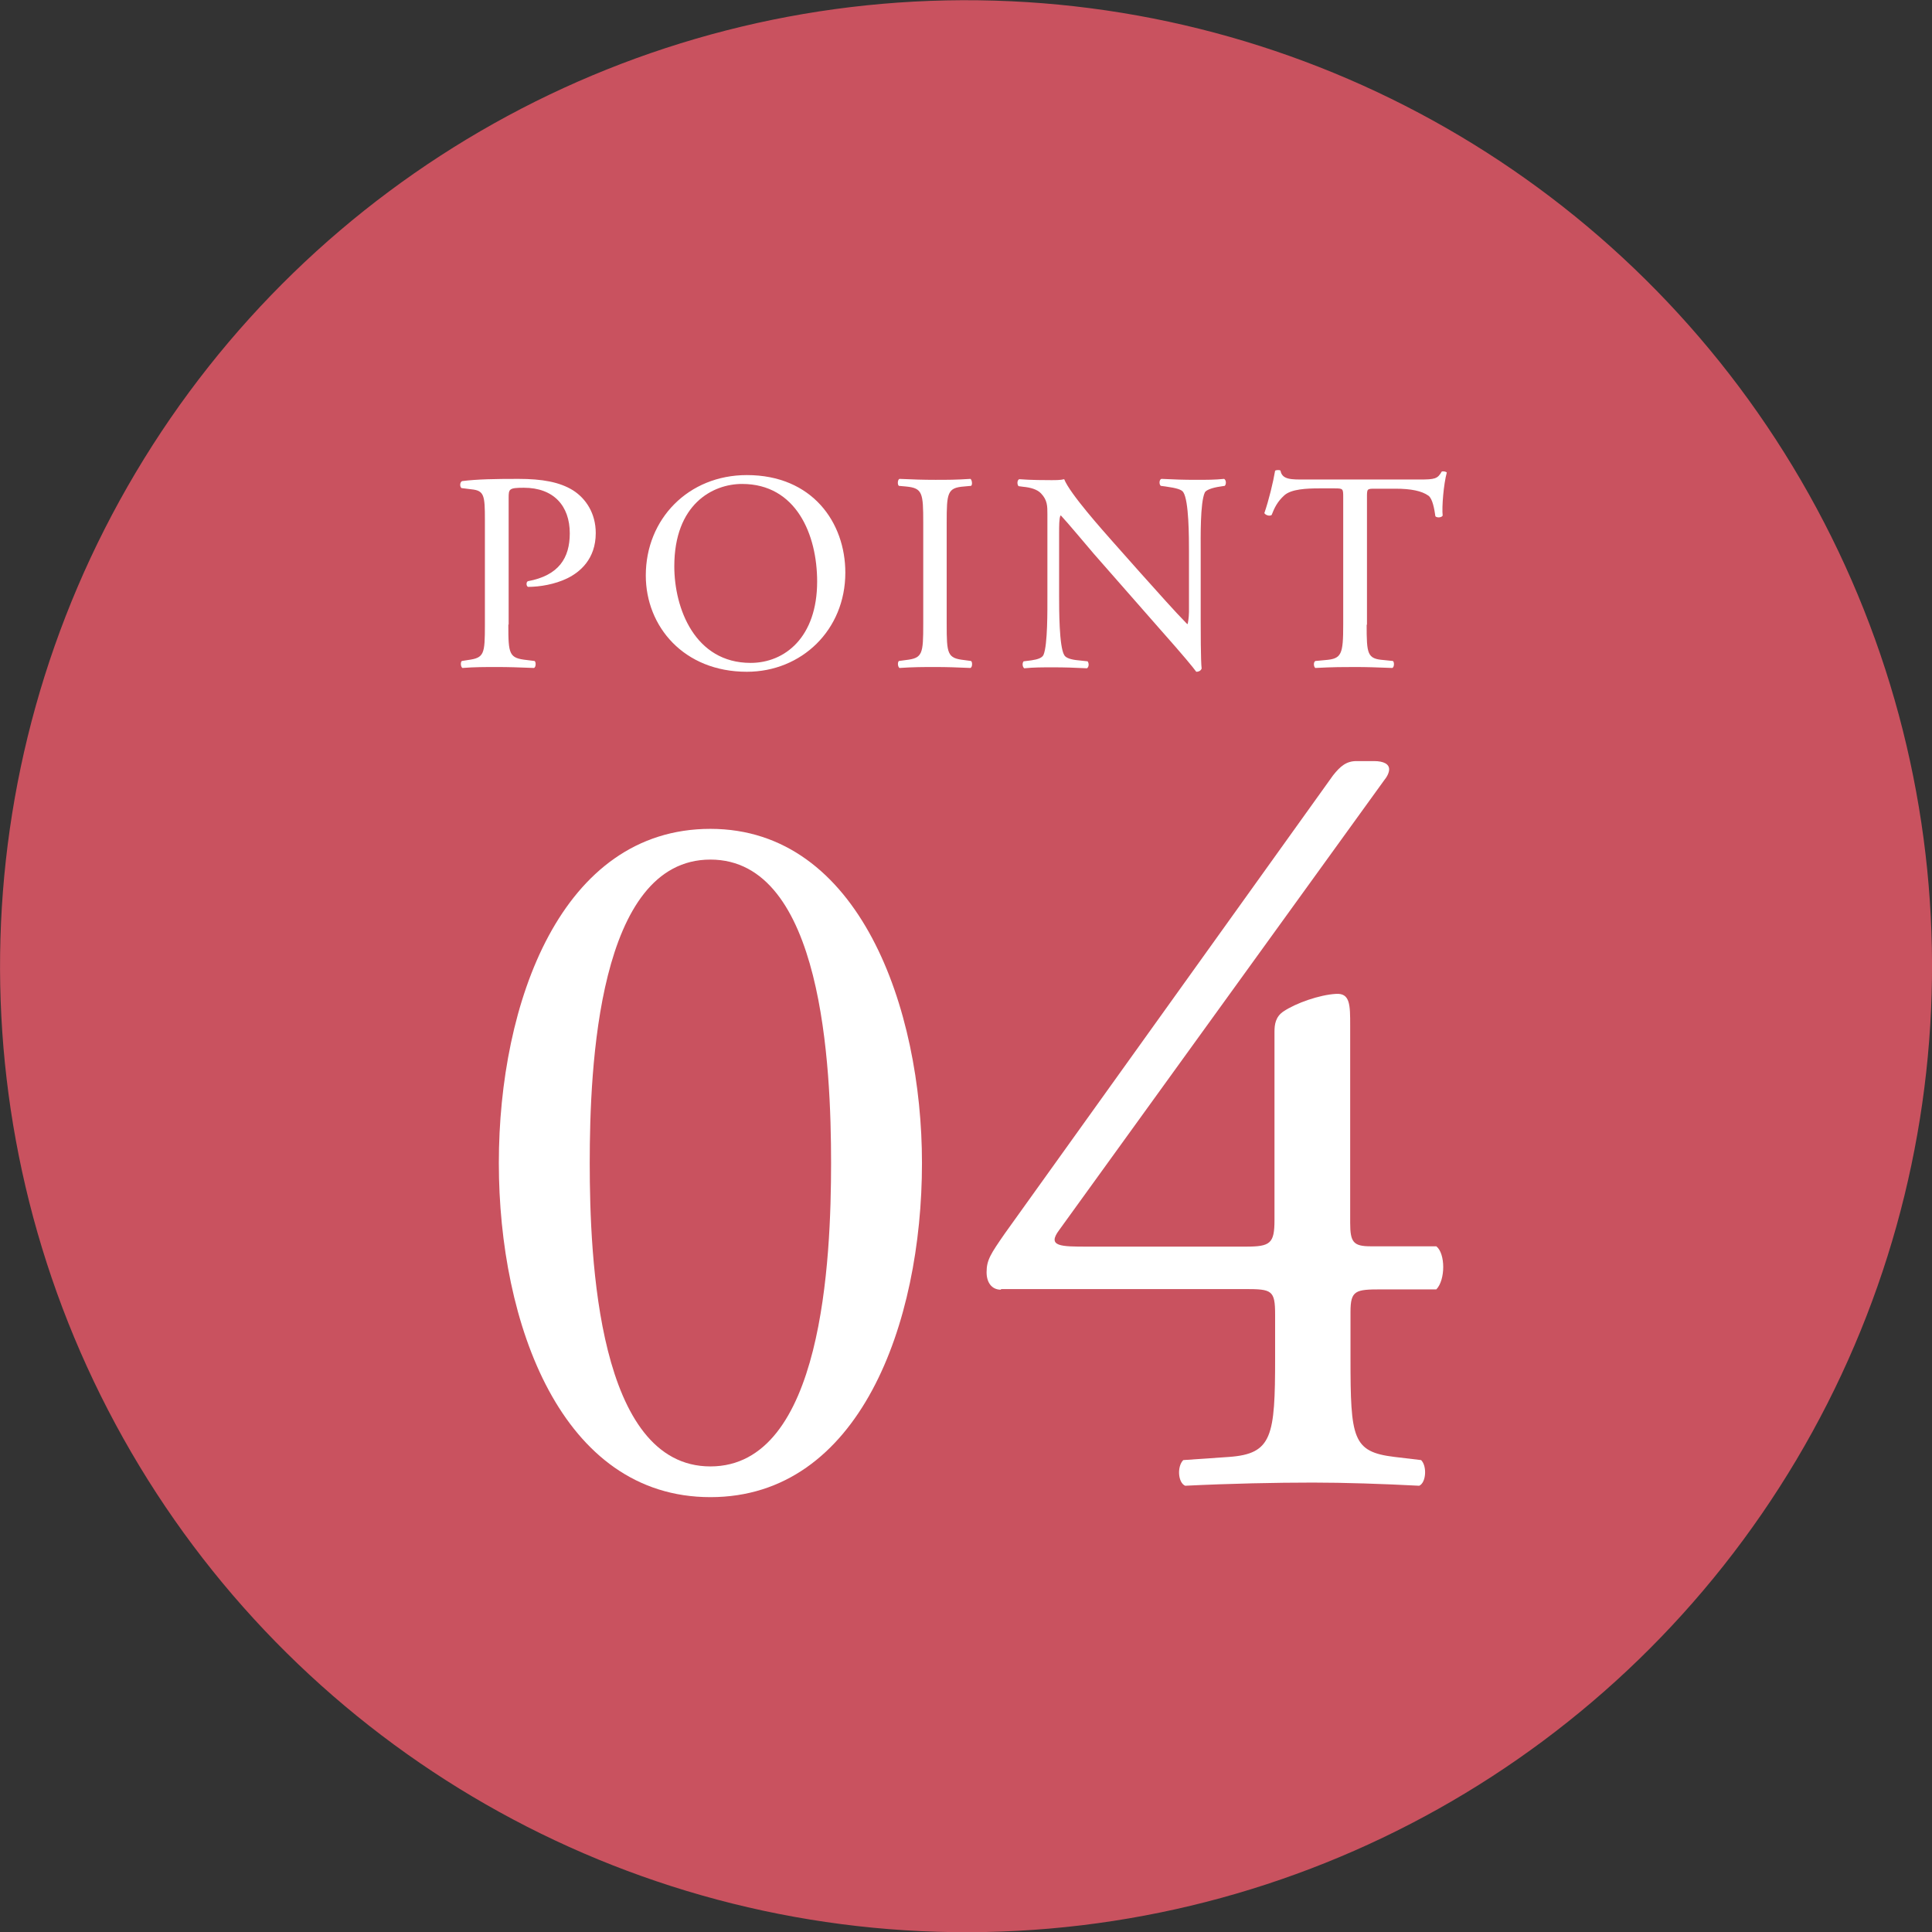
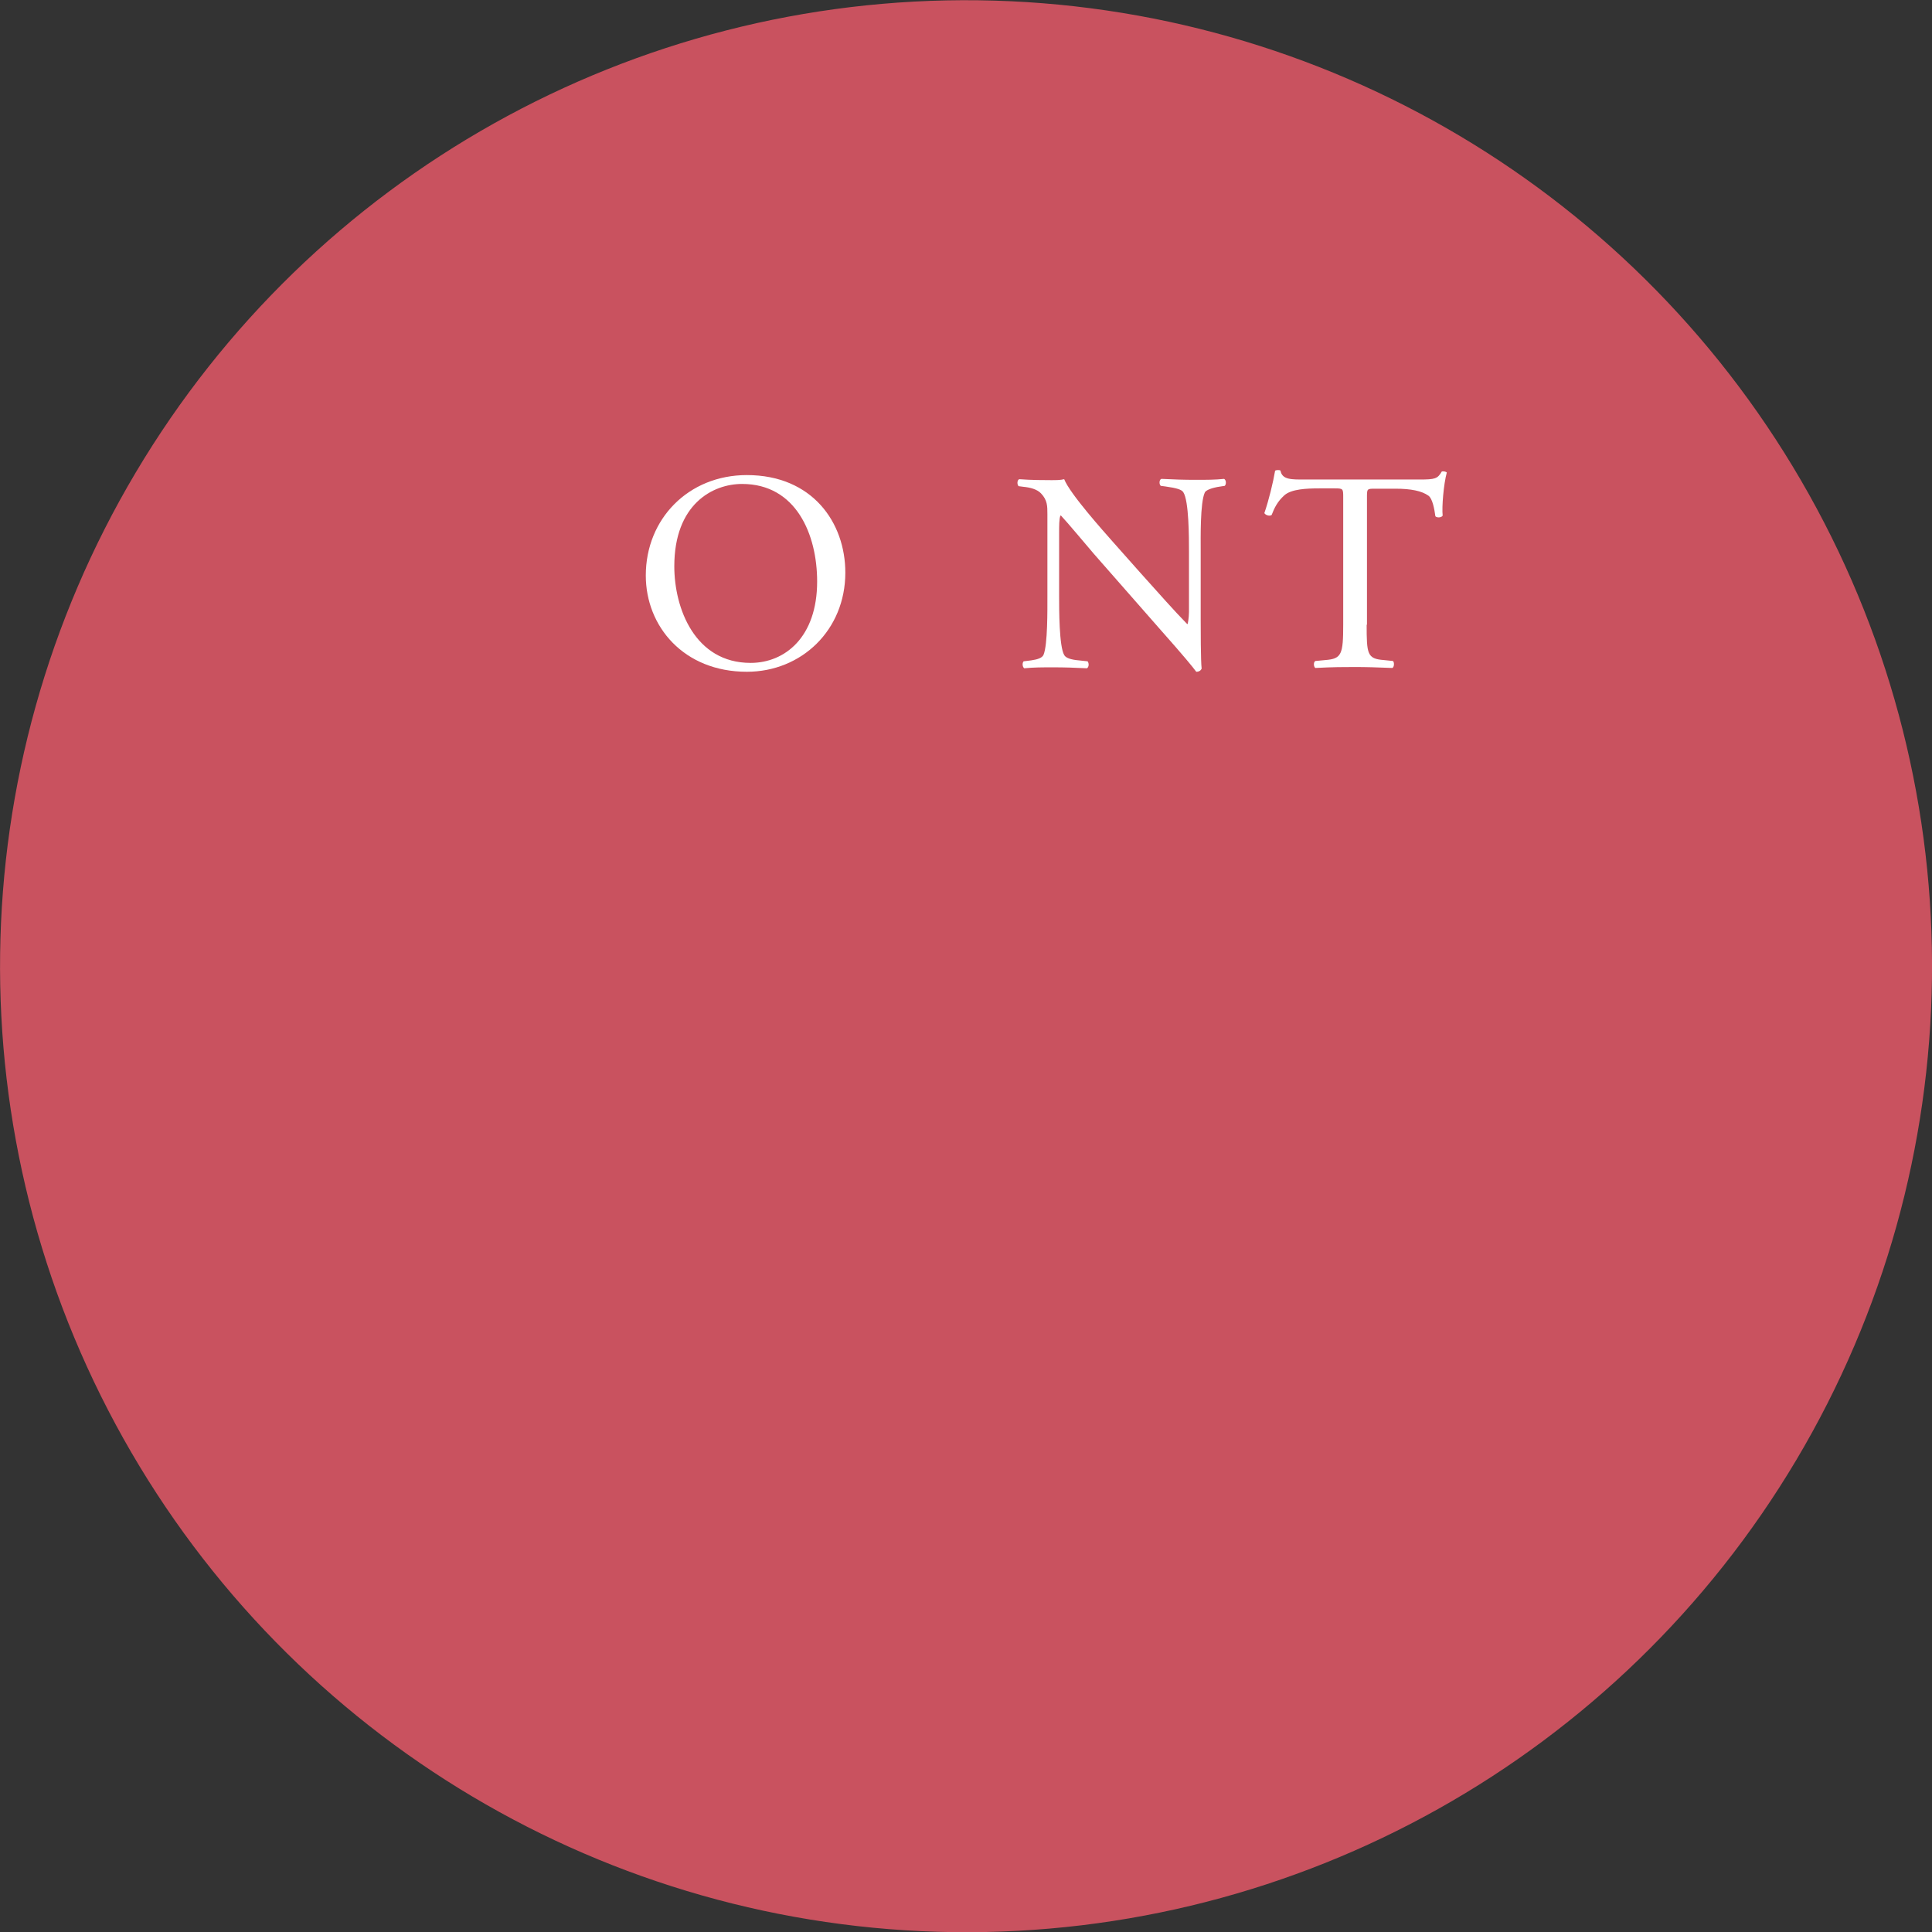
<svg xmlns="http://www.w3.org/2000/svg" id="_イヤー_2" viewBox="0 0 61 61">
  <rect x="0" y="0" width="61" height="61" fill="#333333" stroke="none" />
  <defs>
    <style>.cls-1{fill:#fff;}.cls-2{fill:#c9525f;}</style>
  </defs>
  <g id="contents">
    <g>
      <circle class="cls-2" cx="30.5" cy="30.5" r="30.5" transform="translate(-.39 60.61) rotate(-89.26)" />
      <g>
-         <path class="cls-1" d="M29.11,36.72c0,5.07-1.97,10.55-6.68,10.55s-6.68-5.49-6.68-10.55,1.97-10.55,6.68-10.55,6.68,5.68,6.68,10.55Zm-10.49,0c0,3.03,.26,9.58,3.81,9.58s3.81-6.55,3.81-9.58-.26-9.58-3.81-9.58-3.81,6.55-3.81,9.58Z" />
-         <path class="cls-1" d="M31.6,40.72c-.29,0-.45-.23-.45-.55,0-.39,.13-.58,.58-1.23l10.36-14.46c.23-.29,.42-.45,.74-.45h.55c.32,0,.48,.1,.48,.26,0,.1-.06,.23-.16,.35l-10.26,14.2c-.39,.52,.06,.52,.9,.52h5c.77,0,.9-.1,.9-.84v-5.94c0-.23,.03-.48,.29-.65,.39-.26,1.13-.52,1.65-.55,.45-.03,.45,.35,.45,1v6.23c0,.61,.1,.74,.65,.74h2.07c.29,.23,.29,1.06,0,1.36h-1.74c-.81,0-.97,.03-.97,.71v1.45c0,2.55,.06,2.97,1.39,3.13l.84,.1c.19,.19,.16,.71-.06,.81-1.16-.06-2.36-.1-3.36-.1-1.16,0-2.61,.03-4.03,.1-.23-.1-.26-.61-.06-.81l1.45-.1c1.36-.1,1.45-.65,1.45-3.13v-1.36c0-.77-.1-.81-.94-.81h-7.71Z" />
-       </g>
+         </g>
      <g>
-         <path class="cls-1" d="M16.05,19.72c0,.94,.02,1.06,.59,1.12l.24,.03c.05,.04,.04,.2-.02,.22-.51-.02-.81-.03-1.17-.03-.38,0-.7,0-1.09,.03-.05-.03-.07-.17-.02-.22l.19-.03c.52-.07,.54-.18,.54-1.12v-3.31c0-.76-.02-.92-.42-.96l-.32-.04c-.06-.05-.05-.19,.02-.22,.48-.06,1.03-.07,1.78-.07s1.3,.1,1.72,.36c.41,.26,.72,.73,.72,1.35,0,.83-.51,1.24-.9,1.43-.39,.19-.87,.27-1.24,.27-.06-.03-.06-.16,0-.18,.97-.18,1.32-.73,1.32-1.51,0-.87-.51-1.44-1.45-1.44-.47,0-.48,.04-.48,.32v4Z" />
        <path class="cls-1" d="M20.39,18.17c0-1.79,1.35-3.17,3.19-3.17,2.07,0,3.11,1.5,3.11,3.08,0,1.81-1.38,3.13-3.11,3.13-1.99,0-3.19-1.43-3.19-3.04Zm5.41,.19c0-1.48-.66-3.08-2.37-3.08-.93,0-2.14,.64-2.14,2.6,0,1.33,.65,3.05,2.41,3.05,1.08,0,2.1-.81,2.1-2.57Z" />
-         <path class="cls-1" d="M29.15,16.51c0-.95-.02-1.1-.55-1.15l-.22-.02c-.05-.04-.04-.2,.02-.22,.45,.02,.75,.03,1.13,.03s.66,0,1.11-.03c.05,.03,.07,.19,.02,.22l-.22,.02c-.53,.04-.55,.2-.55,1.15v3.19c0,.95,.02,1.08,.55,1.14l.22,.03c.05,.04,.04,.2-.02,.22-.45-.02-.75-.03-1.11-.03-.38,0-.68,0-1.13,.03-.05-.03-.07-.17-.02-.22l.22-.03c.53-.06,.55-.19,.55-1.14v-3.19Z" />
        <path class="cls-1" d="M37.91,19.54c0,.27,0,1.34,.03,1.57-.02,.05-.07,.1-.17,.1-.11-.15-.37-.47-1.15-1.35l-2.08-2.37c-.24-.28-.85-1.01-1.04-1.21h-.02c-.04,.11-.04,.31-.04,.58v1.96c0,.42,0,1.59,.16,1.86,.05,.1,.23,.15,.46,.17l.28,.03c.05,.07,.04,.18-.02,.22-.4-.02-.72-.03-1.05-.03-.38,0-.62,0-.93,.03-.06-.04-.07-.17-.02-.22l.24-.03c.21-.03,.35-.08,.39-.18,.13-.32,.12-1.42,.12-1.85v-2.59c0-.25,0-.44-.2-.65-.12-.13-.34-.19-.56-.21l-.15-.02c-.05-.05-.05-.19,.02-.22,.38,.03,.85,.03,1.01,.03,.14,0,.3,0,.41-.03,.18,.46,1.24,1.64,1.53,1.97l.87,.98c.62,.69,1.06,1.19,1.48,1.62h.02s.04-.19,.04-.38v-1.92c0-.42,0-1.59-.18-1.86-.05-.08-.2-.13-.56-.18l-.15-.02c-.06-.05-.05-.2,.02-.22,.41,.02,.72,.03,1.06,.03,.39,0,.62,0,.92-.03,.07,.04,.07,.17,.02,.22l-.13,.02c-.29,.04-.47,.12-.5,.19-.15,.32-.13,1.44-.13,1.85v2.14Z" />
        <path class="cls-1" d="M43.15,19.72c0,.94,.02,1.08,.54,1.12l.29,.03c.05,.04,.04,.2-.02,.22-.51-.02-.82-.03-1.18-.03s-.67,0-1.25,.03c-.05-.03-.07-.18,0-.22l.32-.03c.51-.04,.56-.18,.56-1.12v-4.01c0-.28,0-.29-.27-.29h-.49c-.39,0-.88,.02-1.1,.22-.22,.2-.31,.39-.4,.62-.07,.05-.2,0-.23-.06,.14-.4,.28-.98,.34-1.34,.03-.02,.14-.03,.17,0,.05,.29,.35,.28,.76,.28h3.63c.48,0,.57-.02,.7-.25,.04-.02,.14,0,.16,.03-.1,.37-.16,1.09-.13,1.36-.04,.07-.19,.07-.23,.02-.03-.22-.09-.56-.22-.65-.21-.15-.55-.22-1.04-.22h-.64c-.27,0-.26,0-.26,.31v3.99Z" />
      </g>
    </g>
  </g>
</svg>